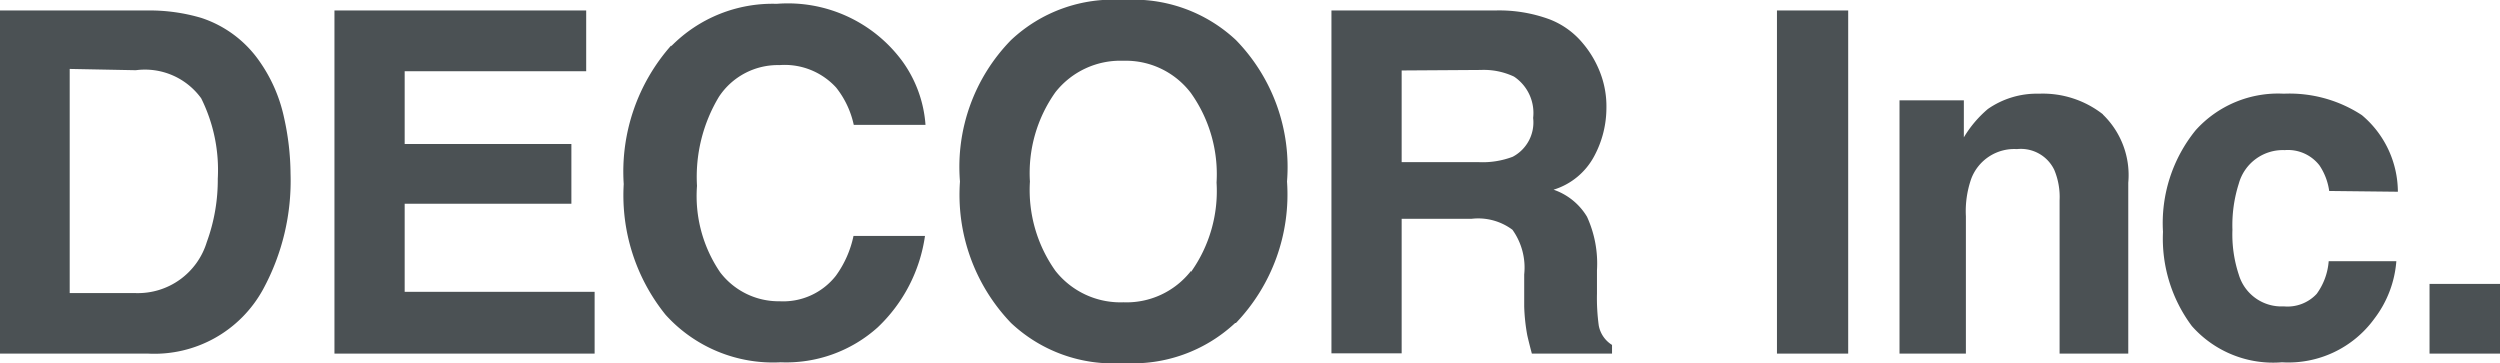
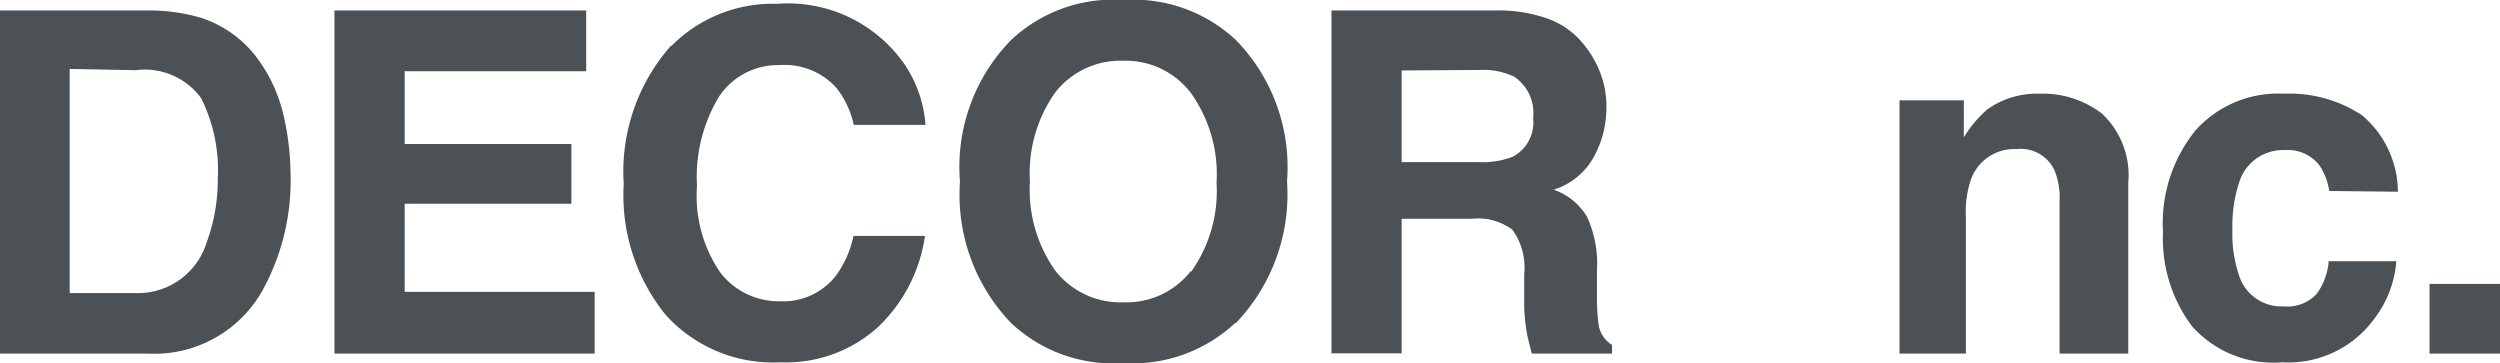
<svg xmlns="http://www.w3.org/2000/svg" viewBox="0 0 97.92 14.22">
  <defs>
    <style>.cls-1{fill:#4b5154;}</style>
  </defs>
  <g id="レイヤー_2" data-name="レイヤー 2">
    <g id="文字">
      <path class="cls-1" d="M7.88.7a4.47,4.47,0,0,1,2.29,1.71,6,6,0,0,1,.95,2.17,10.38,10.38,0,0,1,.26,2.22,8.9,8.9,0,0,1-1.08,4.54,4.85,4.85,0,0,1-4.5,2.51H0V.41H5.8A7.13,7.13,0,0,1,7.88.7m-5.15,2v8.78H5.32a2.82,2.82,0,0,0,2.78-2A7.09,7.09,0,0,0,8.53,7a6.3,6.3,0,0,0-.65-3.15,2.72,2.72,0,0,0-2.56-1.1Z" />
      <polygon class="cls-1" points="22.96 2.79 15.85 2.79 15.85 5.64 22.38 5.64 22.38 7.98 15.85 7.98 15.85 11.43 23.29 11.43 23.29 13.85 13.1 13.85 13.1 0.41 22.96 0.41 22.96 2.79" />
      <path class="cls-1" d="M26.29,1.81A5.57,5.57,0,0,1,30.42.15a5.57,5.57,0,0,1,4.91,2.23,4.84,4.84,0,0,1,.92,2.51H33.44a3.55,3.55,0,0,0-.69-1.46,2.73,2.73,0,0,0-2.22-.88,2.76,2.76,0,0,0-2.37,1.24,6.08,6.08,0,0,0-.86,3.49,5.3,5.3,0,0,0,.91,3.39,2.88,2.88,0,0,0,2.33,1.13,2.62,2.62,0,0,0,2.2-1,4.07,4.07,0,0,0,.69-1.56h2.8a6.12,6.12,0,0,1-1.85,3.58,5.36,5.36,0,0,1-3.8,1.37,5.67,5.67,0,0,1-4.51-1.86,7.45,7.45,0,0,1-1.64-5.12,7.45,7.45,0,0,1,1.86-5.43" />
      <path class="cls-1" d="M48.38,12.65A5.87,5.87,0,0,1,44,14.22a5.83,5.83,0,0,1-4.4-1.57,7.25,7.25,0,0,1-2-5.54,7.1,7.1,0,0,1,2-5.54A5.83,5.83,0,0,1,44,0a5.87,5.87,0,0,1,4.41,1.57,7.13,7.13,0,0,1,2,5.54,7.28,7.28,0,0,1-2,5.54m-1.76-2a5.46,5.46,0,0,0,1-3.5,5.48,5.48,0,0,0-1-3.5A3.2,3.2,0,0,0,44,2.38a3.24,3.24,0,0,0-2.66,1.23,5.46,5.46,0,0,0-1,3.5,5.46,5.46,0,0,0,1,3.5A3.24,3.24,0,0,0,44,11.84a3.2,3.2,0,0,0,2.65-1.23" />
      <path class="cls-1" d="M60.7.76A3.17,3.17,0,0,1,62,1.7a4,4,0,0,1,.67,1.13,3.66,3.66,0,0,1,.25,1.41,4,4,0,0,1-.48,1.88,2.7,2.7,0,0,1-1.59,1.31,2.45,2.45,0,0,1,1.31,1.06,4.4,4.4,0,0,1,.39,2.1v.91a8,8,0,0,0,.07,1.25,1.14,1.14,0,0,0,.52.76v.34H60q-.12-.45-.18-.72A7.35,7.35,0,0,1,59.7,12l0-1.25A2.55,2.55,0,0,0,59.24,9a2.24,2.24,0,0,0-1.6-.43H54.9v5.27H52.15V.41h6.43A5.7,5.7,0,0,1,60.7.76m-5.8,2V6.35h3a3.33,3.33,0,0,0,1.35-.21,1.52,1.52,0,0,0,.8-1.52A1.71,1.71,0,0,0,59.3,3,2.78,2.78,0,0,0,58,2.74Z" />
-       <rect class="cls-1" x="69.6" y="0.41" width="2.79" height="13.44" />
      <path class="cls-1" d="M82.36,4.48a3.3,3.3,0,0,1,1,2.68v6.69H80.67v-6a2.75,2.75,0,0,0-.21-1.2A1.45,1.45,0,0,0,79,5.84,1.8,1.8,0,0,0,77.21,7,3.84,3.84,0,0,0,77,8.47v5.38h-2.6V3.93h2.52V5.38a4.43,4.43,0,0,1,.94-1.11,3.35,3.35,0,0,1,2-.6,3.82,3.82,0,0,1,2.51.81" />
      <path class="cls-1" d="M91.23,7.48a2.38,2.38,0,0,0-.38-1,1.56,1.56,0,0,0-1.36-.6,1.79,1.79,0,0,0-1.8,1.31A5.37,5.37,0,0,0,87.44,9a5,5,0,0,0,.25,1.76A1.74,1.74,0,0,0,89.45,12a1.56,1.56,0,0,0,1.29-.49,2.49,2.49,0,0,0,.47-1.28h2.65A4.24,4.24,0,0,1,93,12.48a4.16,4.16,0,0,1-3.62,1.71,4.25,4.25,0,0,1-3.53-1.42,5.72,5.72,0,0,1-1.13-3.69A5.77,5.77,0,0,1,86,5.1a4.34,4.34,0,0,1,3.45-1.43,5.17,5.17,0,0,1,3.06.84,3.94,3.94,0,0,1,1.41,3Z" />
      <rect class="cls-1" x="95.16" y="11.12" width="2.76" height="2.73" />
    </g>
  </g>
</svg>